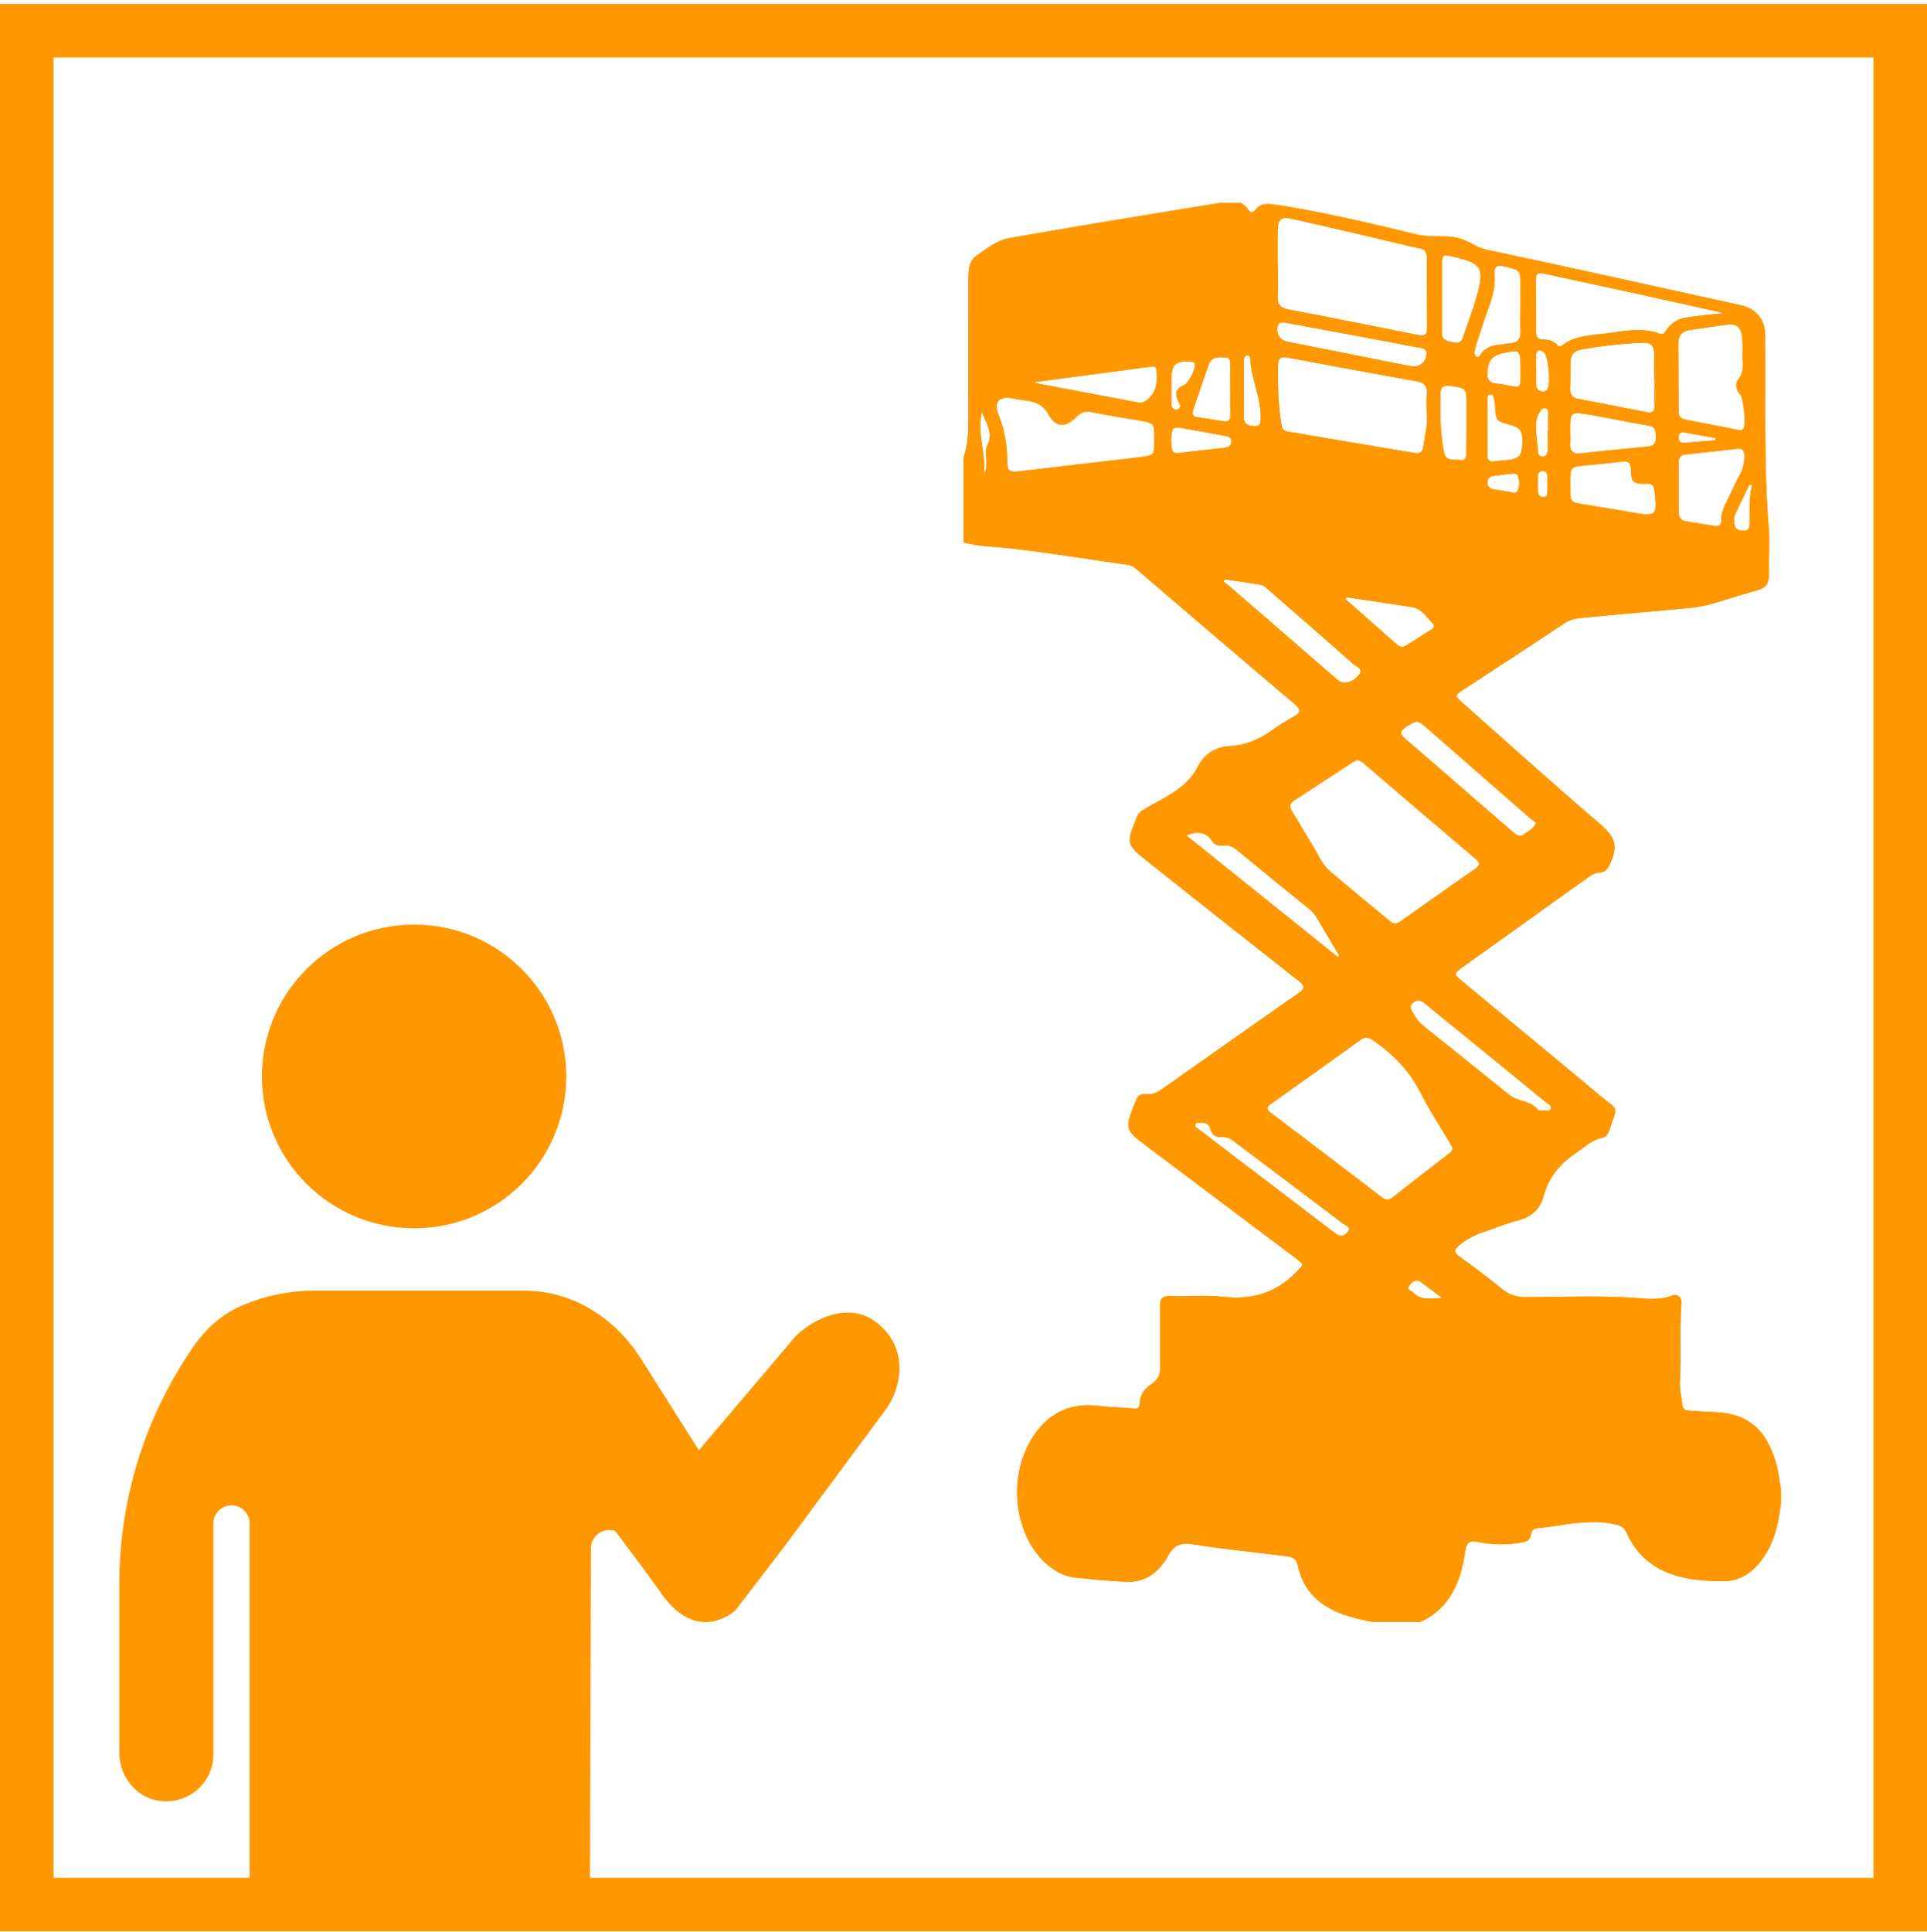
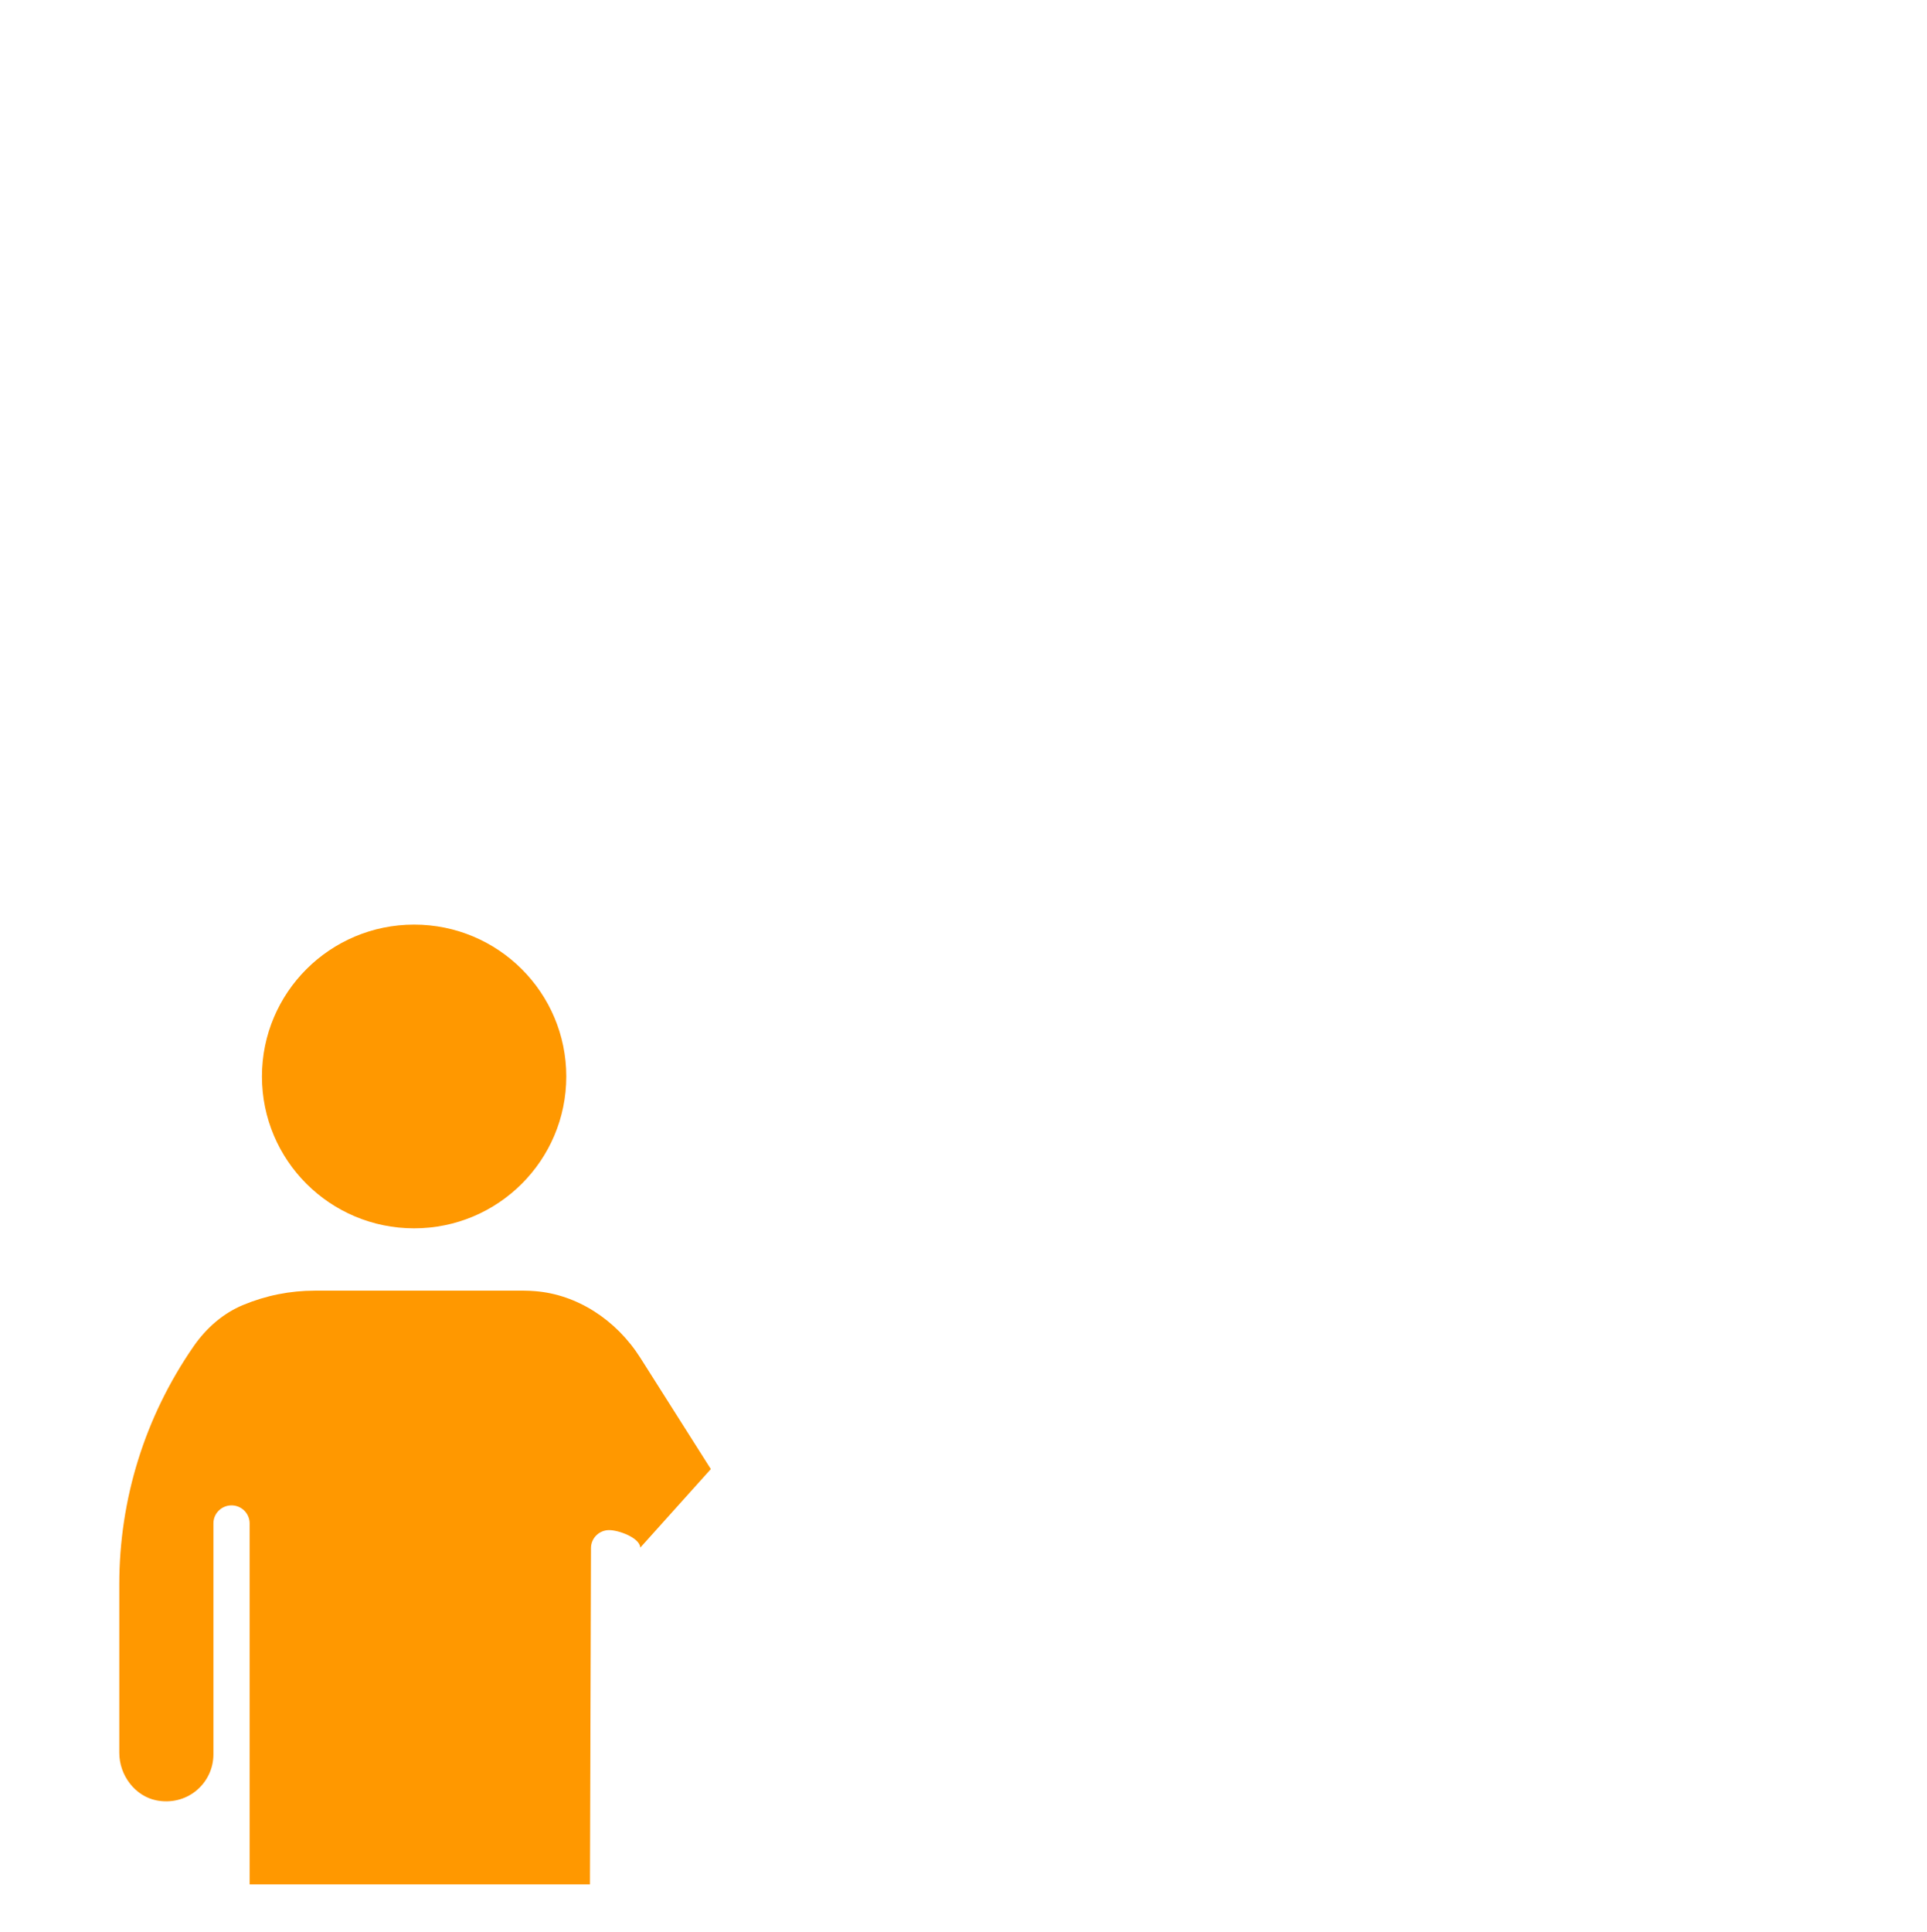
<svg xmlns="http://www.w3.org/2000/svg" width="396" height="397" viewBox="0 0 396 397" fill="none">
-   <rect x="5.5" y="6.307" width="385" height="385" stroke="#FF9800" stroke-width="11" />
  <path fill-rule="evenodd" clip-rule="evenodd" d="M40.267 367.964C38.002 369.792 35.049 370.488 32.121 369.902C27.787 369.033 24.506 364.814 24.512 360.095V325.531C24.512 308.013 29.771 291.119 39.743 276.68C42.462 272.732 45.982 269.776 49.94 268.133C54.641 266.172 59.607 265.177 64.702 265.177H107.656C108.43 265.177 109.198 265.214 109.977 265.281C118.497 265.956 126.577 271.079 131.589 278.979L146.078 301.84L131.586 317.971C131.463 315.969 127.2 314.385 125.18 314.379C123.121 314.379 121.456 316.028 121.45 318.059L121.238 387.168H51.299V312.982C51.299 310.954 49.629 309.296 47.579 309.296C45.529 309.296 43.858 310.951 43.858 312.982V360.446C43.858 363.371 42.551 366.114 40.267 367.964Z" fill="#FF9800" />
  <path d="M116.374 221.172C116.374 238.406 102.374 252.376 85.102 252.376C67.831 252.376 53.831 238.406 53.831 221.172C53.831 203.941 67.831 189.971 85.102 189.971C102.374 189.971 116.374 203.941 116.374 221.172Z" fill="#FF9800" />
-   <path d="M162.425 275.804L143.551 298.051L120.305 306.653C120.305 306.653 128.502 317.03 136.026 327.564C143.551 338.099 151.154 330.827 151.154 330.827L160.942 318.073L181.705 290.042C185.265 285.593 187.193 276.694 179.629 271.355C173.471 267.008 165.095 272.097 162.425 275.804Z" fill="#FF9800" />
-   <path d="M198 111.443V94.007C198.983 91.235 199.031 88.371 199.012 85.474C198.96 76.081 199.012 66.687 199.012 57.279C199.012 55.505 199.105 53.625 200.644 52.56C202.746 51.105 204.782 49.388 207.415 48.924C213.723 47.816 220.042 46.734 226.37 45.678C234.461 44.331 242.56 43.022 250.654 41.697H255.104C255.519 42.068 256.05 42.358 256.332 42.81C256.954 43.812 257.399 43.923 258.186 42.91C259.046 41.831 260.366 41.842 261.623 41.994C262.787 42.135 263.944 42.317 265.097 42.521C273.856 44.06 282.525 46.075 291.15 48.182C294.068 48.895 296.957 48.182 299.82 48.954C301.844 49.503 303.424 50.861 305.541 51.31C322.991 55.02 340.397 58.9 357.825 62.736C360.791 63.389 362.705 65.633 362.742 68.635C362.898 81.942 362.415 95.261 363.483 108.553C363.684 111.072 363.517 113.621 363.52 116.155C363.52 120.607 363.52 120.651 359.345 121.79C355.418 122.851 351.625 124.476 347.539 124.88C340.356 125.585 333.155 126.153 325.973 126.869C324.489 127.017 322.954 127.092 321.56 128.023C314.674 132.623 307.722 137.119 300.795 141.66C298.9 142.907 298.896 142.929 300.65 144.484C310.087 152.842 319.443 161.297 329.024 169.484C331.553 171.64 332.521 173.565 331.197 176.704C330.634 178.043 330.27 179.186 328.576 179.301C327.493 179.368 326.644 180.065 325.784 180.677L300.606 198.689C298.726 200.035 298.722 200.15 300.472 201.601C309.943 209.444 319.439 217.26 328.869 225.151C332.784 228.427 332.447 226.91 330.678 232.311C330.426 233.083 329.996 233.636 329.195 233.795C327.226 234.166 325.858 235.539 324.26 236.596C320.856 238.859 318.293 241.664 317.233 245.726C316.517 248.468 314.696 250.052 311.886 250.761C309.379 251.388 306.987 252.464 304.522 253.265C302.884 253.823 301.359 254.667 300.016 255.758C298.848 256.663 298.641 257.242 299.987 258.218C302.953 260.347 305.868 262.536 308.686 264.847C310.228 266.112 311.841 266.535 313.792 266.524C321.26 266.48 328.731 266.153 336.207 266.687C338.617 266.854 341.094 267.181 343.523 266.224C344.635 265.79 345.637 266.368 345.525 267.834C345.117 273.143 345.525 278.463 345.225 283.768C345.132 285.467 345.529 287.073 345.74 288.72C345.848 289.57 346.43 289.807 347.179 289.833C348.718 289.922 350.257 290.063 351.799 290.104C358.659 290.29 362.371 293.005 364.648 299.483C365.371 301.542 365.601 303.69 365.975 305.812V309.151C365.886 309.696 365.794 310.241 365.712 310.791C365.152 314.708 363.958 318.374 361.31 321.412C359.36 323.656 356.95 324.944 353.865 324.888C351.767 324.886 349.672 324.738 347.594 324.447C341.543 323.501 336.804 320.677 334.245 314.879C333.793 313.847 333.133 313.488 332.054 313.235C326.648 311.959 321.393 313.436 316.091 313.977C315.375 314.048 314.715 314.371 314.633 315.168C314.467 316.782 313.235 316.838 312.079 317.023C309.272 317.46 306.41 317.38 303.632 316.789C302.093 316.478 301.384 316.878 301.121 318.681C300.216 324.884 298.095 330.434 291.825 333.272H282.173C280.166 332.904 278.184 332.409 276.24 331.788C271.294 330.052 267.793 326.966 266.696 321.642C266.358 320.01 265.212 319.854 263.989 319.698C257.685 318.911 251.355 318.281 245.078 317.294C242.619 316.904 241.299 317.424 240.064 319.642C238.321 322.781 235.644 325.096 231.769 324.996C228.261 324.907 224.757 324.495 221.253 324.176C218.624 323.935 216.433 322.692 214.579 320.893C208.097 314.66 207.137 302.67 212.48 294.86C215.676 290.186 220.048 288.182 225.696 288.835C228.084 289.114 230.494 289.184 232.889 289.399C233.716 289.477 234.191 289.329 234.209 288.375C234.243 286.52 235.292 285.252 236.738 284.294C238.017 283.456 238.448 282.354 238.425 280.855C238.359 276.652 238.425 272.449 238.396 268.242C238.396 266.862 238.8 266.261 240.316 266.305C244.024 266.417 247.766 266.034 251.441 266.446C257.296 267.103 262.194 265.656 266.332 261.412C267.941 259.768 268.127 259.928 266.265 258.511L236.034 235.799C231.005 232.022 231.028 232.033 233.438 226.116C233.809 225.163 234.358 224.68 235.362 224.814C236.749 224.999 237.843 224.443 238.948 223.66C248.226 217.094 257.524 210.557 266.844 204.05C268.297 203.04 268.105 202.491 266.844 201.516C256.595 193.46 246.367 185.379 236.16 177.272C231.339 173.443 231.339 173.432 233.709 167.696C233.978 167.095 234.451 166.609 235.044 166.324C239.152 163.834 243.861 162.146 246.242 157.375C246.83 156.202 247.721 155.206 248.823 154.493C249.925 153.78 251.197 153.375 252.509 153.32C255.924 153.128 258.812 151.914 261.519 149.948C262.925 148.94 264.392 148.02 265.913 147.195C267.378 146.39 267.374 145.789 266.091 144.702C255.298 135.551 244.532 126.371 233.794 117.16C233.227 116.674 232.659 116.181 231.892 116.077C223.701 114.964 215.558 113.539 207.337 112.645C204.218 112.304 201.052 112.3 198 111.443ZM278.895 156.17C278.532 156.327 278.179 156.506 277.838 156.708C273.904 159.271 269.985 161.861 266.039 164.406C265.06 165.036 264.875 165.678 265.509 166.695C266.992 169.05 268.346 171.477 269.821 173.836C270.897 175.561 271.62 177.546 273.196 178.908C277.275 182.399 281.457 185.789 285.584 189.236C286.296 189.83 286.93 189.922 287.735 189.351C292.874 185.703 298.029 182.076 303.198 178.47C304.177 177.791 304.206 177.286 303.276 176.496C295.635 170.016 288.018 163.519 280.427 157.004C280.022 156.565 279.483 156.272 278.895 156.17ZM298.451 235.773C298.277 235.446 298.055 235.005 297.806 234.582C295.859 231.284 293.709 228.086 292.003 224.665C289.719 220.095 286.348 216.645 282.229 213.781C281.283 213.12 280.59 212.931 279.6 213.647C273.484 218.057 267.351 222.441 261.2 226.799C260.344 227.407 260.14 227.863 261.108 228.598C268.746 234.378 276.369 240.178 283.975 245.997C284.717 246.557 285.34 246.669 286.126 246.053C290.016 243 293.913 239.987 297.84 236.956C298.181 236.689 298.529 236.415 298.451 235.773ZM262.55 54.311H262.587C262.587 56.474 262.661 58.64 262.565 60.8C262.491 62.517 263.058 63.27 264.871 63.608C273.604 65.229 282.299 67.025 291.017 68.75C293.004 69.147 293.271 68.943 293.275 66.854C293.275 63.081 293.23 59.312 293.208 55.539C293.179 50.616 293.605 51.547 289.278 50.501C281.417 48.601 273.533 46.791 265.65 44.992C263.254 44.446 262.62 44.992 262.561 47.448C262.52 49.737 262.55 52.022 262.55 54.311ZM293.175 84.806C293.175 83.141 293.09 82.024 293.197 80.922C293.349 79.312 292.715 78.626 291.106 78.325C282.243 76.759 273.392 75.112 264.545 73.458C263.132 73.194 262.639 73.71 262.628 75.094C262.594 79.212 262.628 83.319 263.369 87.388C263.394 87.727 263.54 88.044 263.781 88.283C264.021 88.522 264.34 88.665 264.678 88.687C266.443 88.965 268.205 89.28 269.966 89.577C276.774 90.727 283.582 91.875 290.39 93.02C291.339 93.179 292.244 93.291 292.452 91.907C292.83 89.377 293.512 86.865 293.175 84.806ZM237.216 90.319C237.216 86.91 237.216 86.917 233.92 86.361C230.761 85.826 227.59 85.337 224.45 84.695C223.1 84.417 222.173 84.639 221.175 85.671C218.98 87.934 216.996 87.897 215.476 85.17C214.278 83.04 212.628 82.499 210.552 82.254C209.632 82.146 208.727 81.957 207.812 81.812C205.26 81.404 204.163 82.703 205.145 85.088C206.328 88.007 206.945 91.124 206.966 94.274C207.007 96.815 207.24 97.097 209.71 96.808C217.791 95.868 225.87 94.918 233.946 93.959C237.216 93.573 237.213 93.569 237.216 90.319ZM354.187 64.379C353.902 64.287 353.62 64.172 353.331 64.109C346.528 62.602 339.73 61.1 332.936 59.601C327.745 58.488 322.554 57.375 317.388 56.233C316.254 55.98 315.597 56.133 315.612 57.494C315.657 61.011 315.649 64.543 315.661 68.052C315.661 68.924 315.813 69.725 316.906 69.729C318.134 69.729 319.231 69.981 320.084 70.939C320.128 71.004 320.185 71.059 320.251 71.101C320.317 71.143 320.392 71.17 320.469 71.181C320.547 71.192 320.626 71.187 320.702 71.166C320.777 71.144 320.847 71.108 320.907 71.057C323.64 68.857 327.026 68.909 330.226 68.494C333.804 68.026 337.438 67.218 341.02 68.549C341.851 68.861 342.11 68.338 342.455 67.808C342.909 67.105 343.511 66.511 344.22 66.067C344.929 65.623 345.726 65.341 346.556 65.24C349.037 64.854 351.547 64.587 354.187 64.379ZM358.096 72.682C358.096 72.129 358.096 71.569 358.096 71.02C358.102 70.401 358.071 69.781 358.003 69.165C357.703 67.136 356.909 66.483 354.858 66.728C352.356 67.025 349.864 67.44 347.364 67.778C345.674 68.008 344.88 68.954 344.891 70.649C344.928 75.274 344.953 79.898 344.965 84.52C344.965 85.47 345.336 86.004 346.297 86.201C349.864 86.891 353.423 87.611 356.991 88.293C357.447 88.382 357.981 88.512 358.318 87.963C358.819 87.14 358.318 81.816 357.576 81.029C356.664 80.069 356.583 78.715 357.206 77.973C358.6 76.299 357.984 74.463 358.096 72.682ZM340.019 77.839H339.934C339.934 76.11 339.896 74.381 339.934 72.645C339.982 71.057 339.192 70.341 337.709 70.419C333.401 70.584 329.111 71.056 324.871 71.833C323.436 72.1 322.754 72.979 322.743 74.43C322.724 76.285 322.743 78.139 322.687 79.995C322.654 81.107 323.155 81.72 324.222 81.927C328.943 82.84 333.663 83.738 338.372 84.684C339.644 84.94 340.052 84.428 340.026 83.237C339.974 81.415 340.019 79.627 340.019 77.839ZM344.984 99.943C344.984 101.671 345.014 103.404 344.984 105.136C344.958 106.231 345.395 106.928 346.489 107.114C348.436 107.444 350.39 107.718 352.337 108.052C353.308 108.219 353.761 107.83 353.731 106.88C353.683 105.463 354.243 104.239 354.844 103.011C355.837 101.018 356.746 98.989 357.773 97.016C358.269 95.952 358.505 94.786 358.463 93.614C358.485 92.434 357.988 92.096 356.883 92.226C353.395 92.634 349.9 93.016 346.397 93.372C345.392 93.472 344.984 93.966 344.991 94.934C344.995 96.604 344.984 98.269 344.984 99.943ZM315.668 169.073C315.216 168.724 314.711 168.371 314.251 167.96C307.273 161.871 300.299 155.776 293.331 149.677C291.239 147.848 291.291 147.893 288.959 149.358C287.631 150.197 287.579 150.787 288.788 151.807C292.659 155.072 296.453 158.422 300.283 161.738C303.828 164.812 307.373 167.887 310.918 170.961C311.608 171.562 312.316 172.074 313.21 171.373C314.007 170.761 315.067 170.43 315.668 169.073ZM251.745 119.023L251.452 119.538C251.845 119.831 252.26 120.098 252.627 120.417C257.445 124.58 262.258 128.746 267.066 132.916C269.681 135.183 272.28 137.468 274.909 139.716C276.055 140.696 277.842 140.321 279.203 138.715C280.315 137.398 278.736 137.012 278.153 136.489C272.517 131.48 266.818 126.542 261.133 121.59C260.488 121.026 259.906 120.306 259.012 120.154C256.587 119.753 254.17 119.397 251.745 119.023ZM322.71 99.572C322.71 103.482 322.476 103.103 326.173 103.73C329.206 104.246 332.247 104.721 335.272 105.259C340.423 106.171 340.586 106.001 340 100.807C339.878 99.716 339.403 99.323 338.321 99.382C335.625 99.49 335.198 99.126 335.146 96.415C335.124 95.079 334.65 94.682 333.374 94.841C330.871 95.153 328.364 95.409 325.85 95.628C322.787 95.895 322.68 95.98 322.706 99.045C322.71 99.201 322.706 99.397 322.71 99.572ZM274.876 196.604L275.217 196.385C273.715 193.847 272.206 191.313 270.719 188.768C270.295 188.017 269.737 187.349 269.072 186.799C264.128 182.797 259.203 178.778 254.296 174.741C253.447 174.04 252.605 173.606 251.452 173.714C250.621 173.788 249.724 173.762 249.153 172.883C247.944 171.028 246.242 170.62 243.813 171.655L274.876 196.604ZM317.029 228.193C317.589 228.06 318.427 228.501 318.697 227.823C318.968 227.144 318.119 226.836 317.678 226.472C311.515 221.419 305.342 216.379 299.16 211.351C297.002 209.596 294.829 207.863 292.693 206.086C291.907 205.433 291.21 205.344 290.383 206.008C289.496 206.75 290.012 207.426 290.383 208.13C290.929 209.172 291.678 210.094 292.585 210.842C298.474 215.542 304.351 220.258 310.217 224.992C311.978 226.413 314.667 226.042 316.094 228.108C316.217 228.264 316.695 228.168 317.029 228.193ZM264.067 66.272C263.54 66.29 263.032 66.075 262.713 66.68C262.551 67.018 262.468 67.388 262.47 67.763C262.471 68.138 262.558 68.507 262.723 68.844C262.887 69.181 263.126 69.476 263.421 69.707C263.716 69.938 264.06 70.099 264.426 70.178C269.988 71.289 275.55 72.392 281.113 73.487C284.079 74.073 287.045 74.678 290.012 75.235C290.36 75.308 290.719 75.309 291.067 75.237C291.415 75.166 291.745 75.024 292.036 74.819C292.327 74.615 292.573 74.353 292.758 74.05C292.944 73.747 293.066 73.409 293.116 73.057C293.405 71.388 292.036 71.525 291.087 71.336C286.853 70.505 282.611 69.722 278.369 68.928C273.585 68.037 268.798 67.151 264.067 66.272ZM322.691 88.783C322.691 89.585 322.743 90.393 322.691 91.191C322.565 92.775 323.325 93.291 324.805 93.135C329.403 92.653 333.997 92.17 338.599 91.747C339.852 91.632 340.315 91.072 340.278 89.844C340.245 88.672 340.252 87.685 338.691 87.422C334.742 86.765 330.823 85.938 326.881 85.244C322.672 84.517 322.665 84.558 322.691 88.783ZM296.33 60.989C296.33 63.456 296.356 65.927 296.33 68.409C296.304 69.985 297.443 70.063 298.555 70.334C299.545 70.579 300.257 70.445 300.61 69.392C301.681 66.175 302.964 63.011 303.784 59.727C304.937 55.116 304.154 54.085 299.597 52.979L298.7 52.764C296.475 52.222 296.349 52.3 296.338 54.526C296.319 56.674 296.33 58.833 296.33 60.989ZM312.464 62.818V58.763C312.464 55.457 312.446 55.532 309.127 54.737C307.595 54.367 306.995 54.782 307.132 56.296C307.366 58.83 306.668 61.17 305.812 63.511C304.955 65.852 304.188 68.305 303.405 70.712C303.234 71.238 303.11 71.778 303.035 72.326C302.991 72.51 303.006 72.703 303.077 72.877C303.148 73.052 303.272 73.201 303.431 73.302C303.899 73.543 304.069 73.072 304.266 72.805C305.207 71.499 306.513 70.95 308.078 70.85C308.819 70.801 309.535 70.571 310.273 70.531C311.878 70.434 312.557 69.674 312.457 68.026C312.379 66.286 312.464 64.55 312.464 62.821V62.818ZM212.762 78.492V78.7C219.824 80.035 226.887 81.368 233.95 82.699C234.253 82.752 234.564 82.736 234.861 82.652C235.157 82.569 235.431 82.42 235.663 82.217C237.765 80.596 237.854 78.355 237.669 76.017C237.617 75.361 237.194 75.242 236.616 75.316C228.671 76.38 220.719 77.438 212.762 78.492ZM246.576 230.709C246.427 230.768 245.871 230.471 245.649 230.972C245.426 231.473 245.956 231.714 246.272 231.959C255.665 239.114 265.05 246.269 274.427 253.424C275.484 254.233 276.307 253.951 276.971 253.091C277.746 252.085 276.555 251.84 276.081 251.48C268.598 245.808 261.078 240.18 253.591 234.515C252.83 233.873 251.853 233.543 250.858 233.591C249.779 233.666 249.086 233.22 248.819 232.145C248.552 231.069 247.944 230.531 246.576 230.709ZM276.685 122.721L276.485 123.092C280.045 126.226 283.602 129.363 287.157 132.504C287.768 133.046 288.358 133.005 289.011 132.59C290.676 131.521 292.348 130.479 294.02 129.418C294.439 129.154 295.029 128.765 294.554 128.275C293.249 126.925 292.263 125.077 290.19 124.743C285.681 124.027 281.176 123.393 276.674 122.721H276.685ZM252.853 79.909H252.798C252.798 78.492 252.839 77.075 252.798 75.661C252.768 74.804 253.146 73.524 251.815 73.435C250.543 73.365 248.986 73.22 248.393 74.919C247.314 77.999 246.275 81.089 245.218 84.172C244.922 85.036 245.074 85.593 246.105 85.734C247.875 85.981 249.636 86.253 251.389 86.55C252.464 86.739 252.872 86.279 252.872 85.266C252.846 83.489 252.853 81.705 252.853 79.909ZM301.377 87.236V83.155C301.377 79.735 301.377 79.772 297.977 79.271C296.597 79.067 296.041 79.549 296.019 80.911C295.96 84.955 295.952 88.998 296.761 92.979C297.154 94.879 298.882 94.333 300.079 94.53C301.277 94.727 301.351 93.669 301.355 92.771C301.373 90.946 301.37 89.095 301.377 87.247V87.236ZM305.667 87.871V93.038C305.667 93.161 305.667 93.283 305.667 93.409C305.615 94.522 306.086 95.019 307.236 94.775C307.66 94.701 308.089 94.658 308.519 94.645C312.457 94.4 312.909 93.836 312.835 89.952C312.802 88.301 311.945 87.748 310.54 87.355C307.414 86.524 307.432 86.476 307.232 83.274C307.207 82.845 307.142 82.419 307.039 82.001C306.924 81.534 306.828 80.926 306.157 81.048C305.623 81.144 305.667 81.69 305.664 82.113C305.66 84.064 305.664 85.975 305.667 87.882V87.871ZM242.36 87.871C241.648 87.834 241.073 87.871 240.928 88.431C240.608 89.751 240.596 91.127 240.891 92.452C240.999 93.009 241.559 93.142 242.085 93.083C245.326 92.719 248.566 92.348 251.804 91.97C252.453 91.888 252.998 91.599 253.068 90.857C253.139 90.115 252.657 89.718 251.989 89.599C248.719 88.98 245.441 88.412 242.36 87.871ZM312.464 75.954C312.464 71.84 312.464 71.84 309.064 72.515C306.602 73.005 305.753 74.114 305.667 76.741C305.593 79.126 307.562 78.707 308.815 78.967C312.735 79.698 312.468 80.28 312.464 75.954ZM255.616 79.909C255.616 81.812 255.657 83.723 255.616 85.626C255.571 87.158 256.532 87.481 257.741 87.559C259.142 87.633 259.087 86.62 259.083 85.667C259.083 81.586 257.162 77.809 256.929 73.747C256.906 73.376 256.784 72.96 256.28 73.027C255.775 73.094 255.642 73.565 255.638 74.003C255.612 75.954 255.623 77.921 255.616 79.909ZM240.732 79.405C240.732 80.518 240.732 81.63 240.732 82.743C240.732 83.3 240.732 83.886 241.403 84.135C241.547 84.194 241.705 84.208 241.857 84.176C242.01 84.144 242.148 84.066 242.256 83.953C242.786 83.419 242.367 82.959 242.141 82.469C241.329 80.681 241.629 79.872 243.353 79.1C244.21 78.729 245.701 75.813 245.548 74.89C245.463 74.344 245.148 74.344 244.755 74.318C241.559 74.066 240.735 74.83 240.732 78.088V79.405ZM318.052 88.679H318.141C318.141 87.756 318.197 86.824 318.123 85.904C318.06 85.162 318.534 84.027 317.503 83.868C316.695 83.742 316.354 84.854 315.976 85.526C315.791 85.978 315.698 86.462 315.701 86.951C315.523 88.805 315.935 90.638 316.013 92.486C316.039 93.142 316.176 93.78 316.988 93.795C317.919 93.814 318.049 93.102 318.06 92.382C318.067 91.146 318.052 89.926 318.052 88.676V88.679ZM309.924 97.398C309.079 97.513 307.985 97.672 306.884 97.813C306.083 97.917 305.675 98.332 305.693 99.163C305.683 99.334 305.707 99.504 305.763 99.665C305.819 99.826 305.907 99.974 306.021 100.101C306.134 100.228 306.272 100.331 306.426 100.405C306.58 100.478 306.747 100.52 306.917 100.529C307.948 100.699 308.982 100.866 310.017 101.022C310.658 101.119 311.456 101.575 311.871 100.781C312.331 99.883 312.242 98.819 311.967 97.887C311.693 96.956 310.814 97.468 309.924 97.394V97.398ZM360.042 99.72L359.512 99.549C358.529 101.586 357.521 103.612 356.583 105.671C356.301 106.366 356.254 107.135 356.449 107.859C356.668 108.839 357.473 109.006 358.303 109.05C359.134 109.095 359.52 108.598 359.538 107.793C359.586 105.096 359.367 102.391 360.042 99.72ZM315.679 75.895H315.709C315.709 77.008 315.679 78.121 315.709 79.212C315.731 79.935 316.235 80.291 316.892 80.425C317.132 80.482 317.385 80.449 317.603 80.332C317.821 80.215 317.989 80.022 318.074 79.79C318.657 78.677 318.227 73.591 317.437 72.601C317.162 72.259 316.851 71.918 316.369 72C315.75 72.103 315.683 72.627 315.675 73.135C315.672 74.055 315.679 74.975 315.679 75.895ZM202.168 97.412C202.909 96.329 202.657 95.647 202.694 95.008C202.757 93.84 202.398 92.482 202.876 91.54C204.185 88.972 202.728 87.125 201.764 84.621C200.699 89.147 202.676 92.968 202.168 97.431V97.412ZM296.353 266.669C294.621 265.378 293.312 264.387 291.988 263.411C290.935 262.636 290.205 263.411 289.648 264.09C288.907 264.966 290.019 265.166 290.427 265.574C291.959 267.17 293.887 266.836 296.36 266.687L296.353 266.669ZM352.496 90.449L352.597 90.03C350.49 89.659 348.384 89.269 346.293 88.88C345.484 88.728 344.973 88.88 344.969 89.859C344.969 90.79 345.421 91.039 346.248 90.972C348.329 90.801 350.401 90.638 352.504 90.468L352.496 90.449ZM318.011 99.568C318.011 99.074 318.011 98.581 318.011 98.084C317.989 97.431 317.874 96.785 317.044 96.774C316.213 96.763 316.046 97.372 316.035 98.043C316.035 98.967 316.035 99.898 316.035 100.818C316.035 101.623 316.443 102.143 317.27 102.113C318.097 102.083 317.963 101.393 317.993 100.859C318.037 100.451 318.015 100.017 318.015 99.572L318.011 99.568Z" fill="#FF9800" />
-   <path d="M198 111.443V94.007C198.983 91.235 199.031 88.371 199.012 85.474C198.96 76.081 199.012 66.687 199.012 57.279C199.012 55.505 199.105 53.625 200.644 52.56C202.746 51.105 204.782 49.388 207.415 48.924C213.723 47.816 220.042 46.734 226.37 45.678C234.461 44.331 242.56 43.022 250.654 41.697H255.104C255.519 42.068 256.05 42.358 256.332 42.81C256.954 43.812 257.399 43.923 258.186 42.91C259.046 41.831 260.366 41.842 261.623 41.994C262.787 42.135 263.944 42.317 265.097 42.521C273.856 44.06 282.525 46.075 291.15 48.182C294.068 48.895 296.957 48.182 299.82 48.954C301.844 49.503 303.424 50.861 305.541 51.31C322.991 55.02 340.397 58.9 357.825 62.736C360.791 63.389 362.705 65.633 362.742 68.635C362.898 81.942 362.415 95.261 363.483 108.553C363.684 111.072 363.517 113.621 363.52 116.155C363.52 120.607 363.52 120.651 359.345 121.79C355.418 122.851 351.625 124.476 347.539 124.88C340.356 125.585 333.155 126.153 325.973 126.869C324.489 127.017 322.954 127.092 321.56 128.023C314.674 132.623 307.722 137.119 300.795 141.66C298.9 142.907 298.896 142.929 300.65 144.484C310.087 152.842 319.443 161.297 329.024 169.484C331.553 171.64 332.521 173.565 331.197 176.704C330.634 178.043 330.27 179.186 328.576 179.301C327.493 179.368 326.644 180.065 325.784 180.677L300.606 198.689C298.726 200.035 298.722 200.15 300.472 201.601C309.943 209.444 319.439 217.26 328.869 225.151C332.784 228.427 332.447 226.91 330.678 232.311C330.426 233.083 329.996 233.636 329.195 233.795C327.226 234.166 325.858 235.539 324.26 236.596C320.856 238.859 318.293 241.664 317.233 245.726C316.517 248.468 314.696 250.052 311.886 250.761C309.379 251.388 306.987 252.464 304.522 253.265C302.884 253.823 301.359 254.667 300.016 255.758C298.848 256.663 298.641 257.242 299.987 258.218C302.953 260.347 305.868 262.536 308.686 264.847C310.228 266.112 311.841 266.535 313.792 266.524C321.26 266.48 328.731 266.153 336.207 266.687C338.617 266.854 341.094 267.181 343.523 266.224C344.635 265.79 345.637 266.368 345.525 267.834C345.117 273.143 345.525 278.463 345.225 283.768C345.132 285.467 345.529 287.073 345.74 288.72C345.848 289.57 346.43 289.807 347.179 289.833C348.718 289.922 350.257 290.063 351.799 290.104C358.659 290.29 362.371 293.005 364.648 299.483C365.371 301.542 365.601 303.69 365.975 305.812V309.151C365.886 309.696 365.794 310.241 365.712 310.791C365.152 314.708 363.958 318.374 361.31 321.412C359.36 323.656 356.95 324.944 353.865 324.888C351.767 324.886 349.672 324.738 347.594 324.447C341.543 323.501 336.804 320.677 334.245 314.879C333.793 313.847 333.133 313.488 332.054 313.235C326.648 311.959 321.393 313.436 316.091 313.977C315.375 314.048 314.715 314.371 314.633 315.168C314.467 316.782 313.235 316.838 312.079 317.023C309.272 317.46 306.41 317.38 303.632 316.789C302.093 316.478 301.384 316.878 301.121 318.681C300.216 324.884 298.095 330.434 291.825 333.272H282.173C280.166 332.904 278.184 332.409 276.24 331.788C271.294 330.052 267.793 326.966 266.696 321.642C266.358 320.01 265.212 319.854 263.989 319.698C257.685 318.911 251.355 318.281 245.078 317.294C242.619 316.904 241.299 317.424 240.064 319.642C238.321 322.781 235.644 325.096 231.769 324.996C228.261 324.907 224.757 324.495 221.253 324.176C218.624 323.935 216.433 322.692 214.579 320.893C208.097 314.66 207.137 302.67 212.48 294.86C215.676 290.186 220.048 288.182 225.696 288.835C228.084 289.114 230.494 289.184 232.889 289.399C233.716 289.477 234.191 289.329 234.209 288.375C234.243 286.52 235.292 285.252 236.738 284.294C238.017 283.456 238.448 282.354 238.425 280.855C238.359 276.652 238.425 272.449 238.396 268.242C238.396 266.862 238.8 266.261 240.316 266.305C244.024 266.417 247.766 266.034 251.441 266.446C257.296 267.103 262.194 265.656 266.332 261.412C267.941 259.768 268.127 259.928 266.265 258.511L236.034 235.799C231.005 232.022 231.028 232.033 233.438 226.116C233.809 225.163 234.358 224.68 235.362 224.814C236.749 224.999 237.843 224.443 238.948 223.66C248.226 217.094 257.524 210.557 266.844 204.05C268.297 203.04 268.105 202.491 266.844 201.516C256.595 193.46 246.367 185.379 236.16 177.272C231.339 173.443 231.339 173.432 233.709 167.696C233.978 167.095 234.451 166.609 235.044 166.324C239.152 163.834 243.861 162.146 246.242 157.375C246.83 156.202 247.721 155.206 248.823 154.493C249.925 153.78 251.197 153.375 252.509 153.32C255.924 153.128 258.812 151.914 261.519 149.948C262.925 148.94 264.392 148.02 265.913 147.195C267.378 146.39 267.374 145.789 266.091 144.702C255.298 135.551 244.532 126.371 233.794 117.16C233.227 116.674 232.659 116.181 231.892 116.077C223.701 114.964 215.558 113.539 207.337 112.645C204.218 112.304 201.052 112.3 198 111.443ZM278.895 156.17C278.532 156.327 278.179 156.506 277.838 156.708C273.904 159.271 269.985 161.861 266.039 164.406C265.06 165.036 264.875 165.678 265.509 166.695C266.992 169.05 268.346 171.477 269.821 173.836C270.897 175.561 271.62 177.546 273.196 178.908C277.275 182.399 281.457 185.789 285.584 189.236C286.296 189.83 286.93 189.922 287.735 189.351C292.874 185.703 298.029 182.076 303.198 178.47C304.177 177.791 304.206 177.286 303.276 176.496C295.635 170.016 288.018 163.519 280.427 157.004C280.022 156.565 279.483 156.272 278.895 156.17ZM298.451 235.773C298.277 235.446 298.055 235.005 297.806 234.582C295.859 231.284 293.709 228.086 292.003 224.665C289.719 220.095 286.348 216.645 282.229 213.781C281.283 213.12 280.59 212.931 279.6 213.647C273.484 218.057 267.351 222.441 261.2 226.799C260.344 227.407 260.14 227.863 261.108 228.598C268.746 234.378 276.369 240.178 283.975 245.997C284.717 246.557 285.34 246.669 286.126 246.053C290.016 243 293.913 239.987 297.84 236.956C298.181 236.689 298.529 236.415 298.451 235.773ZM262.55 54.311H262.587C262.587 56.474 262.661 58.64 262.565 60.8C262.491 62.517 263.058 63.27 264.871 63.608C273.604 65.229 282.299 67.025 291.017 68.75C293.004 69.147 293.271 68.943 293.275 66.854C293.275 63.081 293.23 59.312 293.208 55.539C293.179 50.616 293.605 51.547 289.278 50.501C281.417 48.601 273.533 46.791 265.65 44.992C263.254 44.446 262.62 44.992 262.561 47.448C262.52 49.737 262.55 52.022 262.55 54.311ZM293.175 84.806C293.175 83.141 293.09 82.024 293.197 80.922C293.349 79.312 292.715 78.626 291.106 78.325C282.243 76.759 273.392 75.112 264.545 73.458C263.132 73.194 262.639 73.71 262.628 75.094C262.594 79.212 262.628 83.319 263.369 87.388C263.394 87.727 263.54 88.044 263.781 88.283C264.021 88.522 264.34 88.665 264.678 88.687C266.443 88.965 268.205 89.28 269.966 89.577C276.774 90.727 283.582 91.875 290.39 93.02C291.339 93.179 292.244 93.291 292.452 91.907C292.83 89.377 293.512 86.865 293.175 84.806ZM237.216 90.319C237.216 86.91 237.216 86.917 233.92 86.361C230.761 85.826 227.59 85.337 224.45 84.695C223.1 84.417 222.173 84.639 221.175 85.671C218.98 87.934 216.996 87.897 215.476 85.17C214.278 83.04 212.628 82.499 210.552 82.254C209.632 82.146 208.727 81.957 207.812 81.812C205.26 81.404 204.163 82.703 205.145 85.088C206.328 88.007 206.945 91.124 206.966 94.274C207.007 96.815 207.24 97.097 209.71 96.808C217.791 95.868 225.87 94.918 233.946 93.959C237.216 93.573 237.213 93.569 237.216 90.319ZM354.187 64.379C353.902 64.287 353.62 64.172 353.331 64.109C346.528 62.602 339.73 61.1 332.936 59.601C327.745 58.488 322.554 57.375 317.388 56.233C316.254 55.98 315.597 56.133 315.612 57.494C315.657 61.011 315.649 64.543 315.661 68.052C315.661 68.924 315.813 69.725 316.906 69.729C318.134 69.729 319.231 69.981 320.084 70.939C320.128 71.004 320.185 71.059 320.251 71.101C320.317 71.143 320.392 71.17 320.469 71.181C320.547 71.192 320.626 71.187 320.702 71.166C320.777 71.144 320.847 71.108 320.907 71.057C323.64 68.857 327.026 68.909 330.226 68.494C333.804 68.026 337.438 67.218 341.02 68.549C341.851 68.861 342.11 68.338 342.455 67.808C342.909 67.105 343.511 66.511 344.22 66.067C344.929 65.623 345.726 65.341 346.556 65.24C349.037 64.854 351.547 64.587 354.187 64.379ZM358.096 72.682C358.096 72.129 358.096 71.569 358.096 71.02C358.102 70.401 358.071 69.781 358.003 69.165C357.703 67.136 356.909 66.483 354.858 66.728C352.356 67.025 349.864 67.44 347.364 67.778C345.674 68.008 344.88 68.954 344.891 70.649C344.928 75.274 344.953 79.898 344.965 84.52C344.965 85.47 345.336 86.004 346.297 86.201C349.864 86.891 353.423 87.611 356.991 88.293C357.447 88.382 357.981 88.512 358.318 87.963C358.819 87.14 358.318 81.816 357.576 81.029C356.664 80.069 356.583 78.715 357.206 77.973C358.6 76.299 357.984 74.463 358.096 72.682ZM340.019 77.839H339.934C339.934 76.11 339.896 74.381 339.934 72.645C339.982 71.057 339.192 70.341 337.709 70.419C333.401 70.584 329.111 71.056 324.871 71.833C323.436 72.1 322.754 72.979 322.743 74.43C322.724 76.285 322.743 78.139 322.687 79.995C322.654 81.107 323.155 81.72 324.222 81.927C328.943 82.84 333.663 83.738 338.372 84.684C339.644 84.94 340.052 84.428 340.026 83.237C339.974 81.415 340.019 79.627 340.019 77.839ZM344.984 99.943C344.984 101.671 345.014 103.404 344.984 105.136C344.958 106.231 345.395 106.928 346.489 107.114C348.436 107.444 350.39 107.718 352.337 108.052C353.308 108.219 353.761 107.83 353.731 106.88C353.683 105.463 354.243 104.239 354.844 103.011C355.837 101.018 356.746 98.989 357.773 97.016C358.269 95.952 358.505 94.786 358.463 93.614C358.485 92.434 357.988 92.096 356.883 92.226C353.395 92.634 349.9 93.016 346.397 93.372C345.392 93.472 344.984 93.966 344.991 94.934C344.995 96.604 344.984 98.269 344.984 99.943ZM315.668 169.073C315.216 168.724 314.711 168.371 314.251 167.96C307.273 161.871 300.299 155.776 293.331 149.677C291.239 147.848 291.291 147.893 288.959 149.358C287.631 150.197 287.579 150.787 288.788 151.807C292.659 155.072 296.453 158.422 300.283 161.738C303.828 164.812 307.373 167.887 310.918 170.961C311.608 171.562 312.316 172.074 313.21 171.373C314.007 170.761 315.067 170.43 315.668 169.073ZM251.745 119.023L251.452 119.538C251.845 119.831 252.26 120.098 252.627 120.417C257.445 124.58 262.258 128.746 267.066 132.916C269.681 135.183 272.28 137.468 274.909 139.716C276.055 140.696 277.842 140.321 279.203 138.715C280.315 137.398 278.736 137.012 278.153 136.489C272.517 131.48 266.818 126.542 261.133 121.59C260.488 121.026 259.906 120.306 259.012 120.154C256.587 119.753 254.17 119.397 251.745 119.023ZM322.71 99.572C322.71 103.482 322.476 103.103 326.173 103.73C329.206 104.246 332.247 104.721 335.272 105.259C340.423 106.171 340.586 106.001 340 100.807C339.878 99.716 339.403 99.323 338.321 99.382C335.625 99.49 335.198 99.126 335.146 96.415C335.124 95.079 334.65 94.682 333.374 94.841C330.871 95.153 328.364 95.409 325.85 95.628C322.787 95.895 322.68 95.98 322.706 99.045C322.71 99.201 322.706 99.397 322.71 99.572ZM274.876 196.604L275.217 196.385C273.715 193.847 272.206 191.313 270.719 188.768C270.295 188.017 269.737 187.349 269.072 186.799C264.128 182.797 259.203 178.778 254.296 174.741C253.447 174.04 252.605 173.606 251.452 173.714C250.621 173.788 249.724 173.762 249.153 172.883C247.944 171.028 246.242 170.62 243.813 171.655L274.876 196.604ZM317.029 228.193C317.589 228.06 318.427 228.501 318.697 227.823C318.968 227.144 318.119 226.836 317.678 226.472C311.515 221.419 305.342 216.379 299.16 211.351C297.002 209.596 294.829 207.863 292.693 206.086C291.907 205.433 291.21 205.344 290.383 206.008C289.496 206.75 290.012 207.426 290.383 208.13C290.929 209.172 291.678 210.094 292.585 210.842C298.474 215.542 304.351 220.258 310.217 224.992C311.978 226.413 314.667 226.042 316.094 228.108C316.217 228.264 316.695 228.168 317.029 228.193ZM264.067 66.272C263.54 66.29 263.032 66.075 262.713 66.68C262.551 67.018 262.468 67.388 262.47 67.763C262.471 68.138 262.558 68.507 262.723 68.844C262.887 69.181 263.126 69.476 263.421 69.707C263.716 69.938 264.06 70.099 264.426 70.178C269.988 71.289 275.55 72.392 281.113 73.487C284.079 74.073 287.045 74.678 290.012 75.235C290.36 75.308 290.719 75.309 291.067 75.237C291.415 75.166 291.745 75.024 292.036 74.819C292.327 74.615 292.573 74.353 292.758 74.05C292.944 73.747 293.066 73.409 293.116 73.057C293.405 71.388 292.036 71.525 291.087 71.336C286.853 70.505 282.611 69.722 278.369 68.928C273.585 68.037 268.798 67.151 264.067 66.272ZM322.691 88.783C322.691 89.585 322.743 90.393 322.691 91.191C322.565 92.775 323.325 93.291 324.805 93.135C329.403 92.653 333.997 92.17 338.599 91.747C339.852 91.632 340.315 91.072 340.278 89.844C340.245 88.672 340.252 87.685 338.691 87.422C334.742 86.765 330.823 85.938 326.881 85.244C322.672 84.517 322.665 84.558 322.691 88.783ZM296.33 60.989C296.33 63.456 296.356 65.927 296.33 68.409C296.304 69.985 297.443 70.063 298.555 70.334C299.545 70.579 300.257 70.445 300.61 69.392C301.681 66.175 302.964 63.011 303.784 59.727C304.937 55.116 304.154 54.085 299.597 52.979L298.7 52.764C296.475 52.222 296.349 52.3 296.338 54.526C296.319 56.674 296.33 58.833 296.33 60.989ZM312.464 62.818V58.763C312.464 55.457 312.446 55.532 309.127 54.737C307.595 54.367 306.995 54.782 307.132 56.296C307.366 58.83 306.668 61.17 305.812 63.511C304.955 65.852 304.188 68.305 303.405 70.712C303.234 71.238 303.11 71.778 303.035 72.326C302.991 72.51 303.006 72.703 303.077 72.877C303.148 73.052 303.272 73.201 303.431 73.302C303.899 73.543 304.069 73.072 304.266 72.805C305.207 71.499 306.513 70.95 308.078 70.85C308.819 70.801 309.535 70.571 310.273 70.531C311.878 70.434 312.557 69.674 312.457 68.026C312.379 66.286 312.464 64.55 312.464 62.821V62.818ZM212.762 78.492V78.7C219.824 80.035 226.887 81.368 233.95 82.699C234.253 82.752 234.564 82.736 234.861 82.652C235.157 82.569 235.431 82.42 235.663 82.217C237.765 80.596 237.854 78.355 237.669 76.017C237.617 75.361 237.194 75.242 236.616 75.316C228.671 76.38 220.719 77.438 212.762 78.492ZM246.576 230.709C246.427 230.768 245.871 230.471 245.649 230.972C245.426 231.473 245.956 231.714 246.272 231.959C255.665 239.114 265.05 246.269 274.427 253.424C275.484 254.233 276.307 253.951 276.971 253.091C277.746 252.085 276.555 251.84 276.081 251.48C268.598 245.808 261.078 240.18 253.591 234.515C252.83 233.873 251.853 233.543 250.858 233.591C249.779 233.666 249.086 233.22 248.819 232.145C248.552 231.069 247.944 230.531 246.576 230.709ZM276.685 122.721L276.485 123.092C280.045 126.226 283.602 129.363 287.157 132.504C287.768 133.046 288.358 133.005 289.011 132.59C290.676 131.521 292.348 130.479 294.02 129.418C294.439 129.154 295.029 128.765 294.554 128.275C293.249 126.925 292.263 125.077 290.19 124.743C285.681 124.027 281.176 123.393 276.674 122.721H276.685ZM252.853 79.909H252.798C252.798 78.492 252.839 77.075 252.798 75.661C252.768 74.804 253.146 73.524 251.815 73.435C250.543 73.365 248.986 73.22 248.393 74.919C247.314 77.999 246.275 81.089 245.218 84.172C244.922 85.036 245.074 85.593 246.105 85.734C247.875 85.981 249.636 86.253 251.389 86.55C252.464 86.739 252.872 86.279 252.872 85.266C252.846 83.489 252.853 81.705 252.853 79.909ZM301.377 87.236V83.155C301.377 79.735 301.377 79.772 297.977 79.271C296.597 79.067 296.041 79.549 296.019 80.911C295.96 84.955 295.952 88.998 296.761 92.979C297.154 94.879 298.882 94.333 300.079 94.53C301.277 94.727 301.351 93.669 301.355 92.771C301.373 90.946 301.37 89.095 301.377 87.247V87.236ZM305.667 87.871V93.038C305.667 93.161 305.667 93.283 305.667 93.409C305.615 94.522 306.086 95.019 307.236 94.775C307.66 94.701 308.089 94.658 308.519 94.645C312.457 94.4 312.909 93.836 312.835 89.952C312.802 88.301 311.945 87.748 310.54 87.355C307.414 86.524 307.432 86.476 307.232 83.274C307.207 82.845 307.142 82.419 307.039 82.001C306.924 81.534 306.828 80.926 306.157 81.048C305.623 81.144 305.667 81.69 305.664 82.113C305.66 84.064 305.664 85.975 305.667 87.882V87.871ZM242.36 87.871C241.648 87.834 241.073 87.871 240.928 88.431C240.608 89.751 240.596 91.127 240.891 92.452C240.999 93.009 241.559 93.142 242.085 93.083C245.326 92.719 248.566 92.348 251.804 91.97C252.453 91.888 252.998 91.599 253.068 90.857C253.139 90.115 252.657 89.718 251.989 89.599C248.719 88.98 245.441 88.412 242.36 87.871ZM312.464 75.954C312.464 71.84 312.464 71.84 309.064 72.515C306.602 73.005 305.753 74.114 305.667 76.741C305.593 79.126 307.562 78.707 308.815 78.967C312.735 79.698 312.468 80.28 312.464 75.954ZM255.616 79.909C255.616 81.812 255.657 83.723 255.616 85.626C255.571 87.158 256.532 87.481 257.741 87.559C259.142 87.633 259.087 86.62 259.083 85.667C259.083 81.586 257.162 77.809 256.929 73.747C256.906 73.376 256.784 72.96 256.28 73.027C255.775 73.094 255.642 73.565 255.638 74.003C255.612 75.954 255.623 77.921 255.616 79.909ZM240.732 79.405C240.732 80.518 240.732 81.63 240.732 82.743C240.732 83.3 240.732 83.886 241.403 84.135C241.547 84.194 241.705 84.208 241.857 84.176C242.01 84.144 242.148 84.066 242.256 83.953C242.786 83.419 242.367 82.959 242.141 82.469C241.329 80.681 241.629 79.872 243.353 79.1C244.21 78.729 245.701 75.813 245.548 74.89C245.463 74.344 245.148 74.344 244.755 74.318C241.559 74.066 240.735 74.83 240.732 78.088V79.405ZM318.052 88.679H318.141C318.141 87.756 318.197 86.824 318.123 85.904C318.06 85.162 318.534 84.027 317.503 83.868C316.695 83.742 316.354 84.854 315.976 85.526C315.791 85.978 315.698 86.462 315.701 86.951C315.523 88.805 315.935 90.638 316.013 92.486C316.039 93.142 316.176 93.78 316.988 93.795C317.919 93.814 318.049 93.102 318.06 92.382C318.067 91.146 318.052 89.926 318.052 88.676V88.679ZM309.924 97.398C309.079 97.513 307.985 97.672 306.884 97.813C306.083 97.917 305.675 98.332 305.693 99.163C305.683 99.334 305.707 99.504 305.763 99.665C305.819 99.826 305.907 99.974 306.021 100.101C306.134 100.228 306.272 100.331 306.426 100.405C306.58 100.478 306.747 100.52 306.917 100.529C307.948 100.699 308.982 100.866 310.017 101.022C310.658 101.119 311.456 101.575 311.871 100.781C312.331 99.883 312.242 98.819 311.967 97.887C311.693 96.956 310.814 97.468 309.924 97.394V97.398ZM360.042 99.72L359.512 99.549C358.529 101.586 357.521 103.612 356.583 105.671C356.301 106.366 356.254 107.135 356.449 107.859C356.668 108.839 357.473 109.006 358.303 109.05C359.134 109.095 359.52 108.598 359.538 107.793C359.586 105.096 359.367 102.391 360.042 99.72ZM315.679 75.895H315.709C315.709 77.008 315.679 78.121 315.709 79.212C315.731 79.935 316.235 80.291 316.892 80.425C317.132 80.482 317.385 80.449 317.603 80.332C317.821 80.215 317.989 80.022 318.074 79.79C318.657 78.677 318.227 73.591 317.437 72.601C317.162 72.259 316.851 71.918 316.369 72C315.75 72.103 315.683 72.627 315.675 73.135C315.672 74.055 315.679 74.975 315.679 75.895ZM202.168 97.412C202.909 96.329 202.657 95.647 202.694 95.008C202.757 93.84 202.398 92.482 202.876 91.54C204.185 88.972 202.728 87.125 201.764 84.621C200.699 89.147 202.676 92.968 202.168 97.431V97.412ZM296.353 266.669C294.621 265.378 293.312 264.387 291.988 263.411C290.935 262.636 290.205 263.411 289.648 264.09C288.907 264.966 290.019 265.166 290.427 265.574C291.959 267.17 293.887 266.836 296.36 266.687L296.353 266.669ZM352.496 90.449L352.597 90.03C350.49 89.659 348.384 89.269 346.293 88.88C345.484 88.728 344.973 88.88 344.969 89.859C344.969 90.79 345.421 91.039 346.248 90.972C348.329 90.801 350.401 90.638 352.504 90.468L352.496 90.449ZM318.011 99.568C318.011 99.074 318.011 98.581 318.011 98.084C317.989 97.431 317.874 96.785 317.044 96.774C316.213 96.763 316.046 97.372 316.035 98.043C316.035 98.967 316.035 99.898 316.035 100.818C316.035 101.623 316.443 102.143 317.27 102.113C318.097 102.083 317.963 101.393 317.993 100.859C318.037 100.451 318.015 100.017 318.015 99.572L318.011 99.568Z" fill="#FF9800" />
</svg>